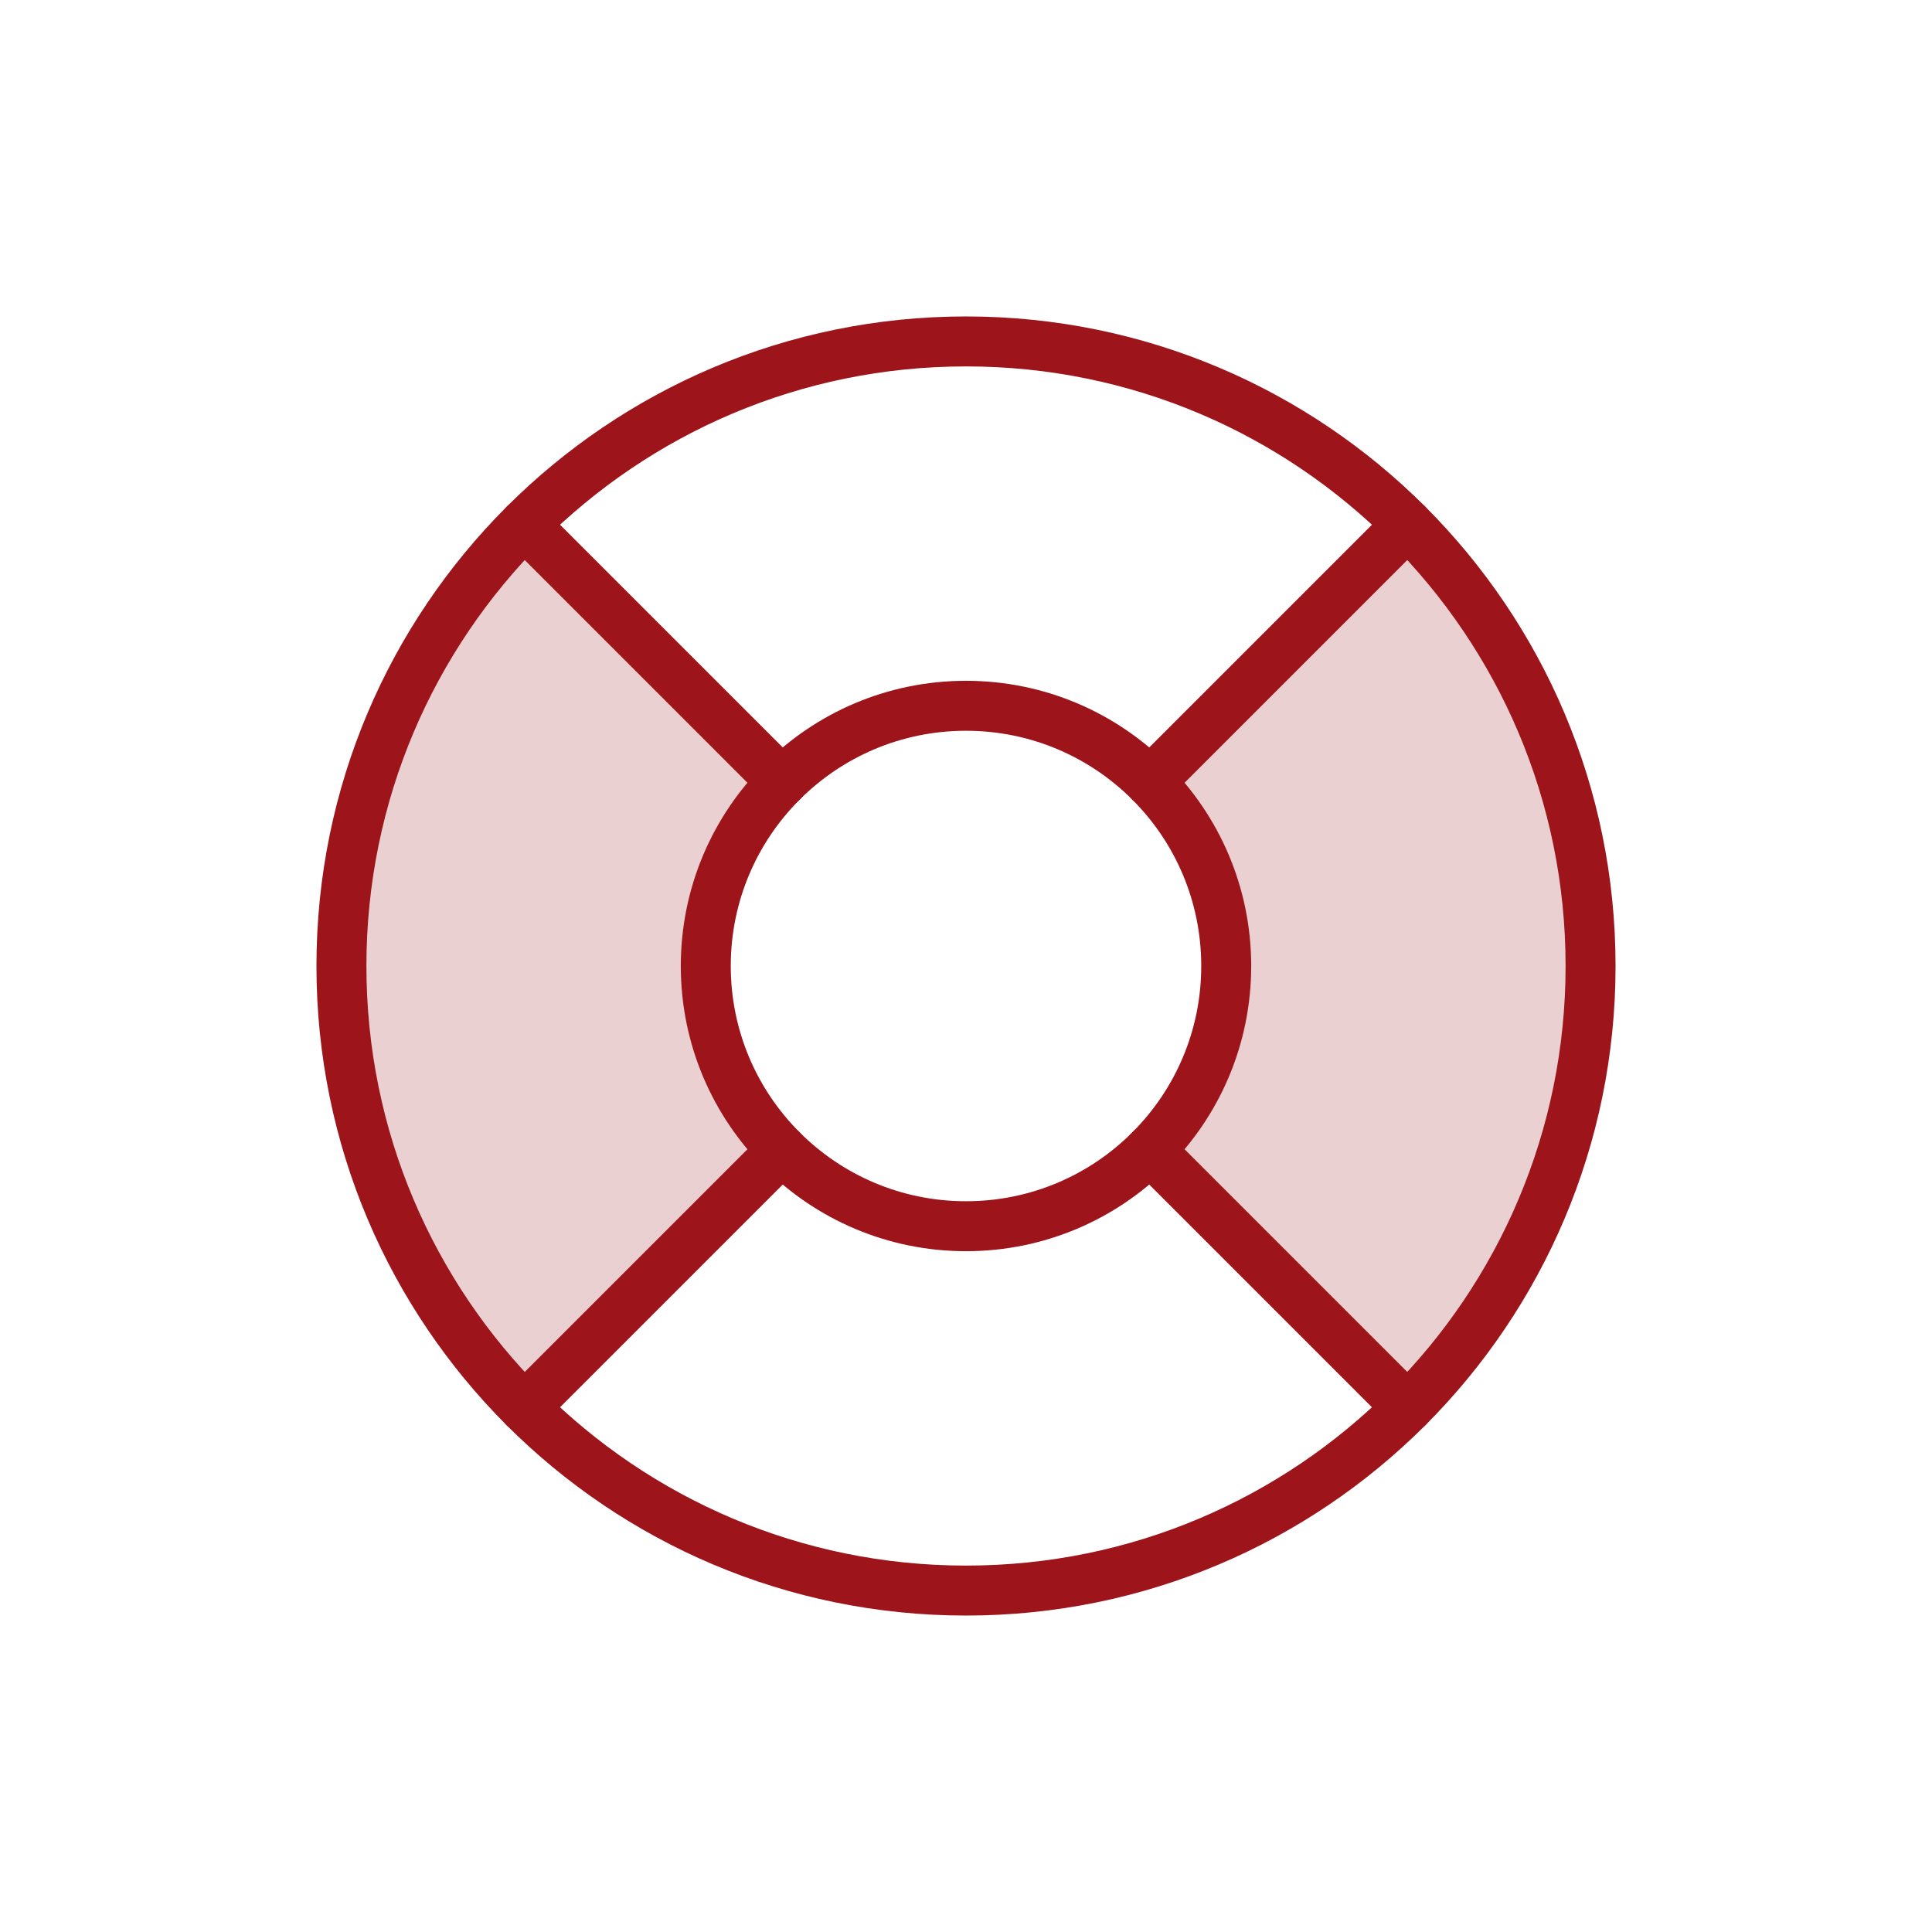
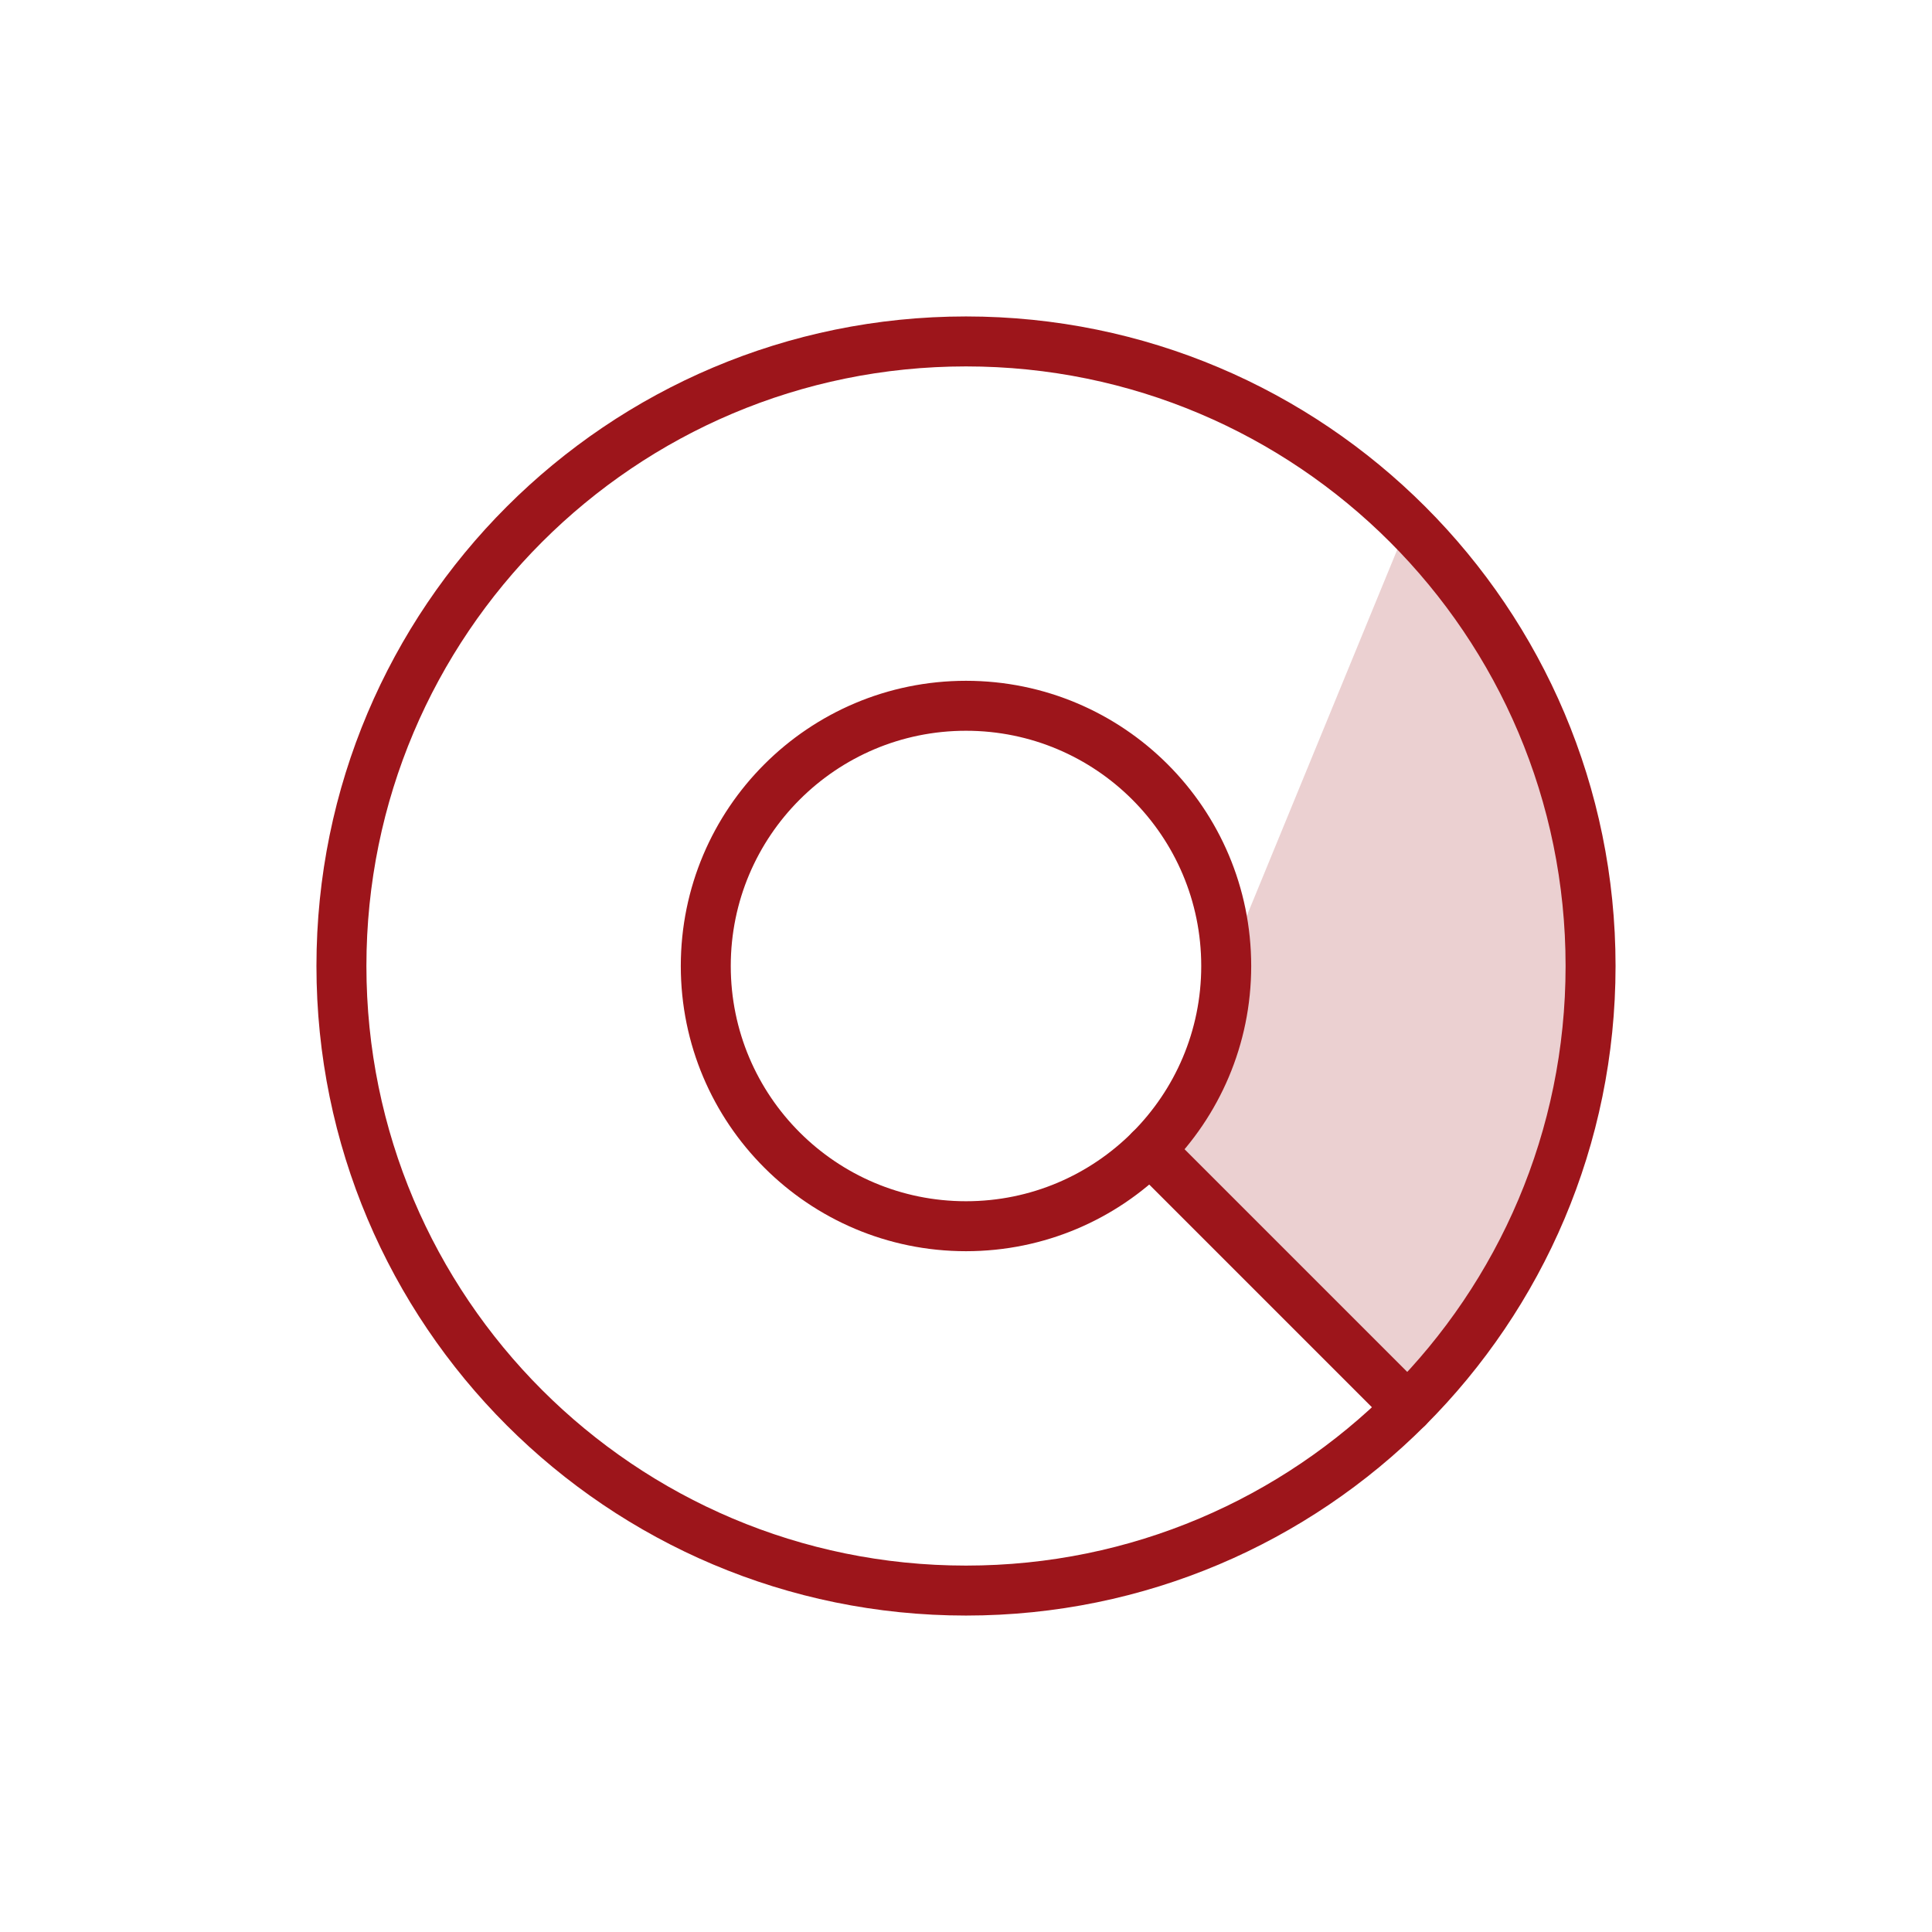
<svg xmlns="http://www.w3.org/2000/svg" width="58" height="58" viewBox="0 0 58 58" fill="none">
-   <path opacity="0.2" d="M42.258 15.742C45.774 19.259 47.749 24.027 47.749 29C47.749 33.973 45.774 38.742 42.258 42.258L34.523 34.523C35.988 33.058 36.811 31.072 36.811 29C36.811 26.928 35.988 24.942 34.523 23.477L42.258 15.742Z" fill="#9D151B" />
-   <path opacity="0.2" d="M15.742 42.258C12.226 38.742 10.251 33.973 10.251 29C10.251 24.027 12.226 19.259 15.742 15.742L23.477 23.477C22.012 24.942 21.189 26.928 21.189 29C21.189 31.072 22.012 33.058 23.477 34.523L15.742 42.258Z" fill="#9D151B" />
+   <path opacity="0.2" d="M42.258 15.742C45.774 19.259 47.749 24.027 47.749 29C47.749 33.973 45.774 38.742 42.258 42.258L34.523 34.523C35.988 33.058 36.811 31.072 36.811 29L42.258 15.742Z" fill="#9D151B" />
  <path d="M29 47.75C39.355 47.75 47.75 39.355 47.75 29C47.75 18.645 39.355 10.25 29 10.25C18.645 10.25 10.25 18.645 10.25 29C10.25 39.355 18.645 47.75 29 47.75Z" stroke="#9D151B" stroke-width="1.5" stroke-linecap="round" stroke-linejoin="round" />
  <path d="M29 36.812C33.315 36.812 36.812 33.315 36.812 29C36.812 24.685 33.315 21.188 29 21.188C24.685 21.188 21.188 24.685 21.188 29C21.188 33.315 24.685 36.812 29 36.812Z" stroke="#9D151B" stroke-width="1.5" stroke-linecap="round" stroke-linejoin="round" />
-   <path d="M23.477 23.477L15.742 15.742" stroke="#9D151B" stroke-width="1.5" stroke-linecap="round" stroke-linejoin="round" />
-   <path d="M34.523 23.477L42.258 15.742" stroke="#9D151B" stroke-width="1.5" stroke-linecap="round" stroke-linejoin="round" />
  <path d="M34.523 34.523L42.258 42.258" stroke="#9D151B" stroke-width="1.5" stroke-linecap="round" stroke-linejoin="round" />
-   <path d="M23.477 34.523L15.742 42.258" stroke="#9D151B" stroke-width="1.5" stroke-linecap="round" stroke-linejoin="round" />
</svg>